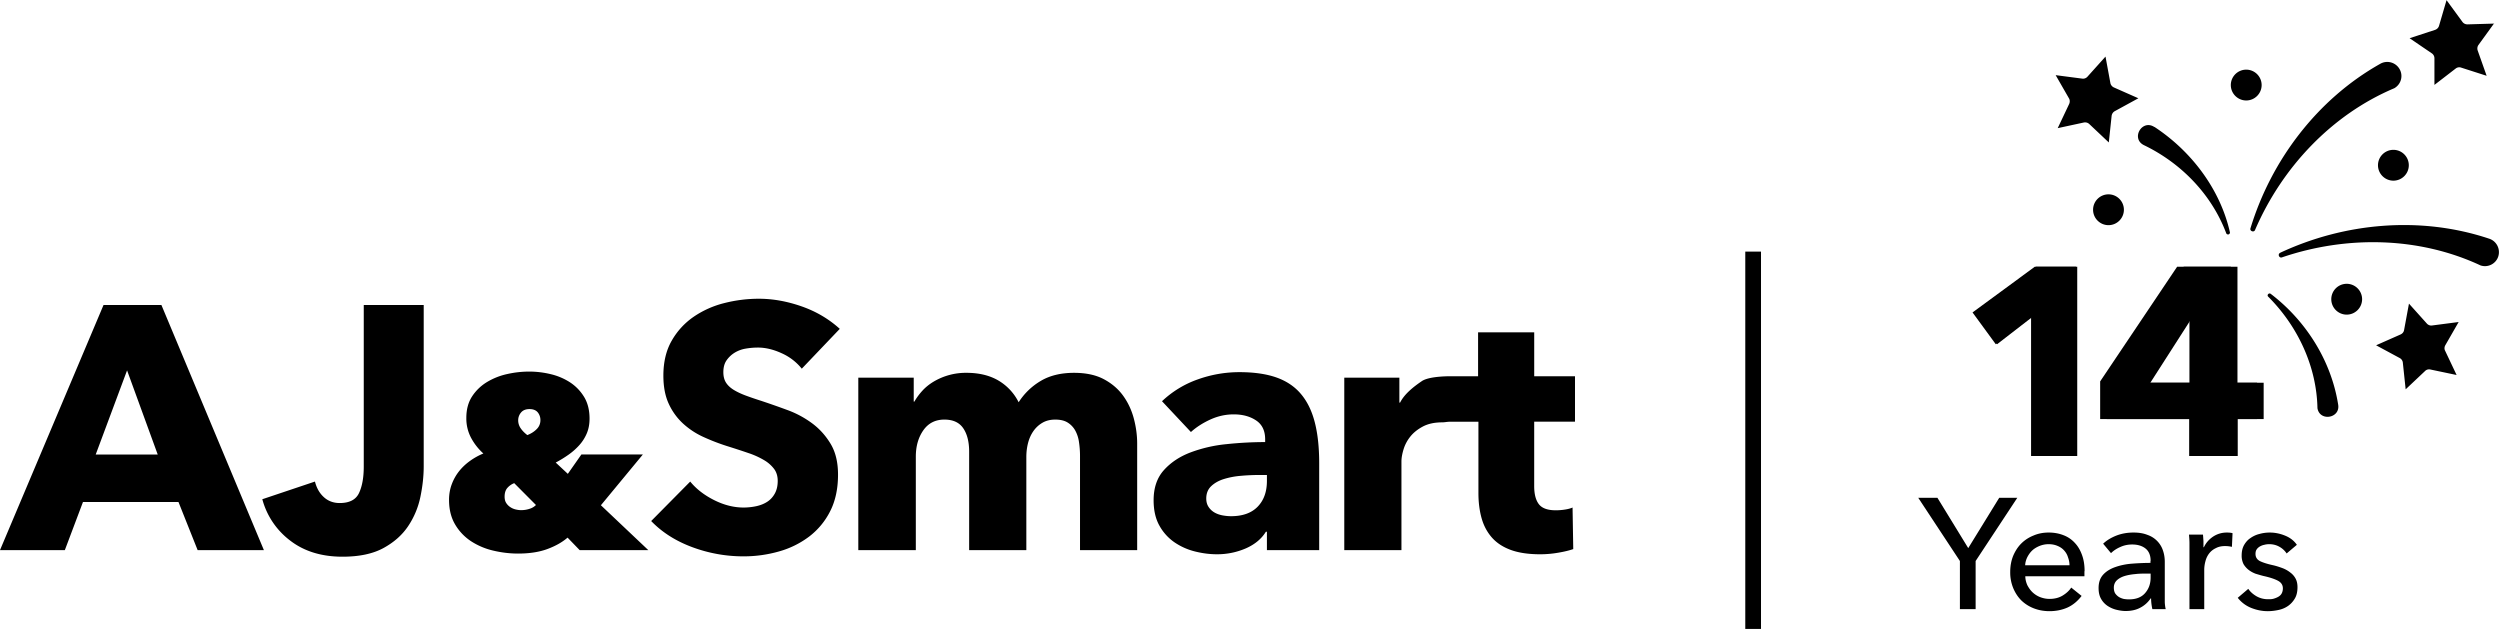
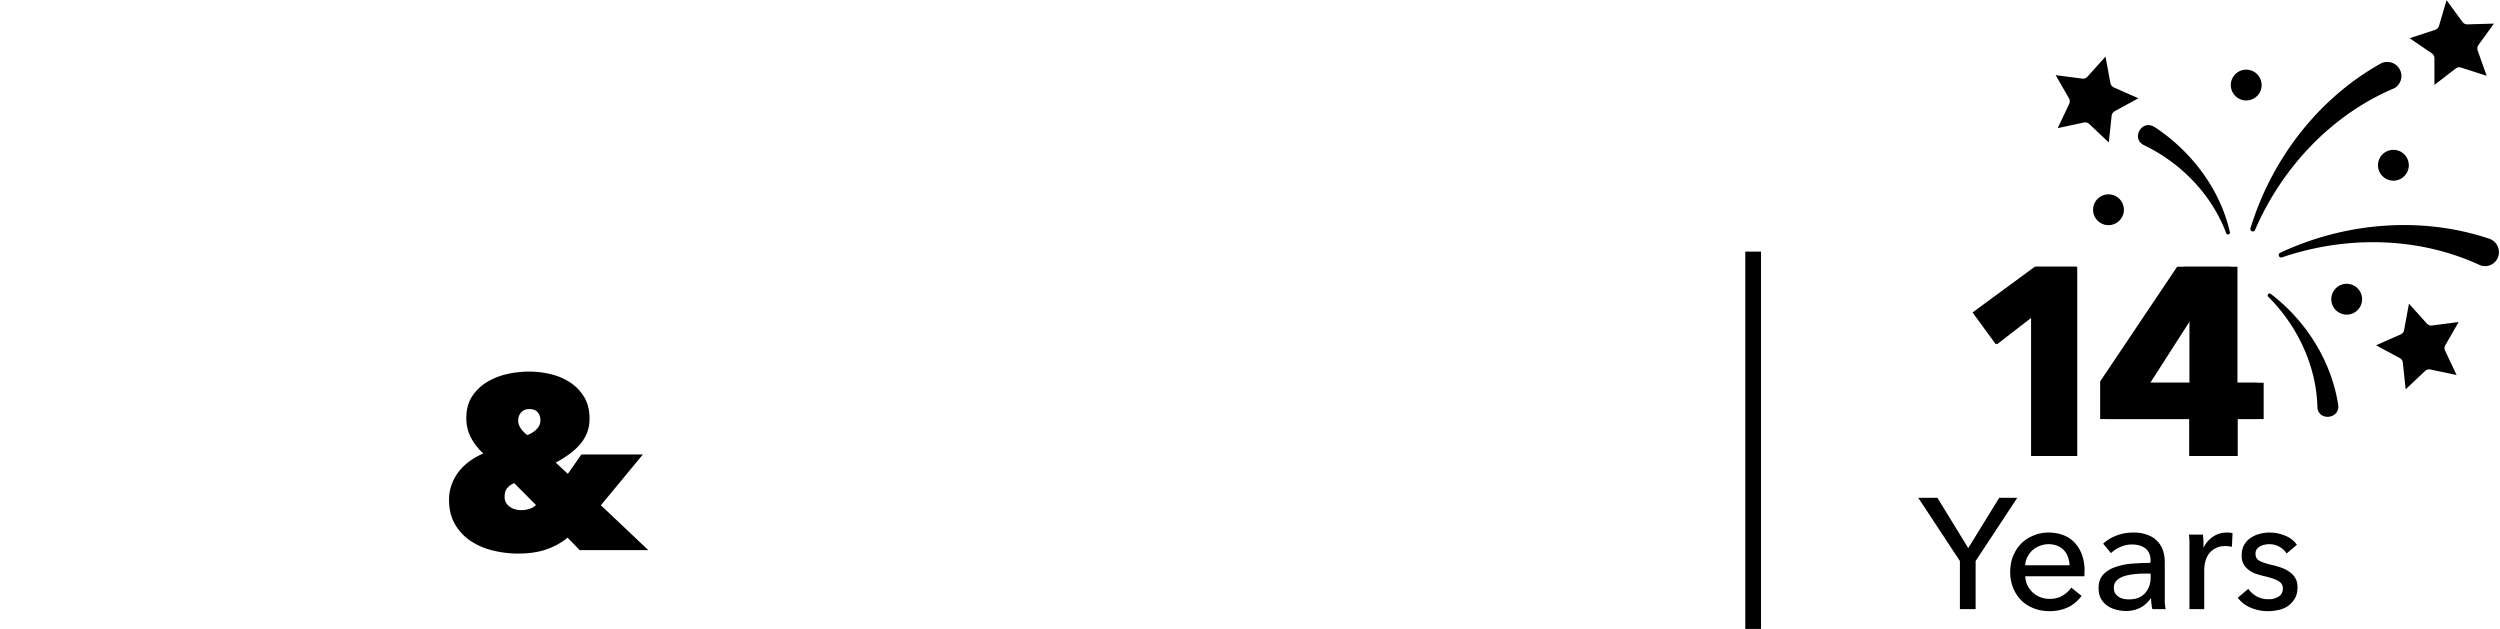
<svg xmlns="http://www.w3.org/2000/svg" width="159" height="40" fill="none">
  <g clip-path="url(#a)" fill="#000">
    <path d="M111 16h1v24h-1z" />
    <g clip-path="url(#b)">
      <path d="M125.65 38.74h-1v-3.06L122 31.66h1.22l1.96 3.2 1.97-3.2h1.15l-2.65 4.02v3.06ZM131.62 35.95c0-.19-.04-.36-.1-.52-.05-.17-.14-.31-.25-.43-.11-.12-.24-.21-.41-.28-.16-.07-.35-.11-.57-.11-.2 0-.39.04-.57.11-.17.07-.33.16-.46.28-.13.12-.23.26-.32.43-.08.16-.13.33-.14.52h2.82Zm.95.38v.32h-3.76c0 .2.05.39.13.57.09.17.2.33.34.46s.3.23.48.3c.19.07.38.11.59.11.32 0 .6-.07.83-.21.23-.14.42-.31.55-.51l.66.53c-.25.33-.55.58-.9.74-.34.15-.72.23-1.14.23-.36 0-.69-.06-1-.18-.31-.12-.57-.29-.79-.5-.22-.22-.39-.48-.52-.79a2.61 2.61 0 0 1-.19-1.02c0-.37.06-.7.18-1.01.13-.31.3-.58.52-.8.22-.22.48-.39.78-.51.3-.13.62-.19.97-.19s.66.06.94.17c.29.11.53.28.72.49.2.21.35.47.46.78.11.3.16.64.16 1.02h-.01ZM136.78 35.67c0-.35-.11-.61-.32-.78-.21-.17-.5-.26-.85-.26-.27 0-.52.05-.76.16-.23.1-.43.23-.59.39l-.5-.6c.23-.22.52-.39.85-.52.34-.13.7-.19 1.09-.19.34 0 .63.05.88.15a1.566 1.566 0 0 1 .98.98c.08.23.12.47.12.73v2.58c.01.17.03.32.06.43h-.85c-.05-.23-.08-.45-.08-.68h-.03c-.17.25-.39.45-.66.59-.26.14-.57.21-.93.21-.19 0-.38-.03-.59-.08-.2-.05-.38-.13-.55-.24a1.3 1.3 0 0 1-.42-.45c-.11-.19-.16-.42-.16-.69 0-.36.1-.64.29-.85.19-.21.45-.37.76-.48.31-.11.67-.19 1.06-.22s.79-.05 1.19-.05v-.13h.01Zm-.23.81c-.23 0-.48 0-.73.03-.25.02-.47.06-.68.12-.2.06-.37.15-.5.27-.13.12-.2.28-.2.48 0 .14.03.26.08.35.06.09.14.17.23.23s.2.1.31.13c.11.02.23.03.35.03.44 0 .78-.13 1.01-.39.24-.27.36-.6.36-1v-.25h-.23ZM139.25 35.02v-.49c0-.2-.02-.38-.03-.53h.89c.01.12.02.26.03.42v.38h.03c.13-.28.33-.5.58-.67.26-.17.55-.26.87-.26.15 0 .27.01.37.04l-.04.87a1.95 1.95 0 0 0-.43-.05c-.23 0-.42.04-.59.13-.17.08-.31.19-.42.33-.11.14-.19.3-.24.49-.05.18-.08.37-.08.57v2.49h-.94v-3.72ZM145.43 35.2a1.3 1.3 0 0 0-.45-.42c-.19-.11-.41-.17-.65-.17-.11 0-.21.01-.32.04-.11.02-.2.06-.29.11-.08.05-.15.11-.2.19-.05.07-.07.17-.07.28 0 .2.09.35.27.45.18.09.45.18.81.26.23.05.44.12.63.19s.36.17.5.28c.15.11.26.24.34.39.08.15.12.33.12.54 0 .28-.05.52-.16.71-.11.19-.25.35-.43.48-.17.12-.37.21-.6.26-.23.05-.46.08-.7.08-.36 0-.71-.07-1.06-.21-.34-.14-.62-.35-.85-.64l.67-.57c.13.19.3.34.52.47.23.13.47.19.74.19.12 0 .23 0 .34-.03.11-.03.21-.07.3-.12.09-.05.17-.12.22-.21.05-.09.08-.2.08-.33 0-.22-.11-.38-.32-.49-.21-.11-.51-.21-.92-.3-.16-.04-.32-.09-.49-.14-.16-.06-.31-.14-.44-.24-.13-.1-.24-.22-.33-.37a1.19 1.19 0 0 1-.12-.56c0-.25.05-.47.15-.65.11-.19.24-.34.41-.45.17-.12.36-.21.57-.26.21-.06.43-.09.66-.09.34 0 .67.07.98.2.32.13.57.33.74.58l-.65.55ZM143.13 14.52c1.32-4.33 4.25-8.21 8.25-10.46a.9.9 0 0 1 1.23.33c.25.43.1.97-.33 1.22-3.98 1.68-7.14 5.03-8.86 9.02-.07.17-.35.07-.29-.11ZM145.01 16.08c4.1-1.92 8.94-2.36 13.3-.9.47.15.73.66.58 1.13-.15.47-.66.73-1.13.57-3.92-1.83-8.52-1.91-12.63-.51-.18.06-.29-.21-.11-.29h-.01ZM144.42 18.69c2.18 1.66 3.84 4.19 4.29 7.06.13.86-1.18 1.07-1.32.21-.05-2.59-1.2-5.16-3.13-7.09-.11-.1.04-.27.16-.18ZM137.02 8.07c2.39 1.57 4.19 4 4.8 6.69.02.06-.02.13-.09.15-.06.01-.12-.02-.14-.07-.95-2.53-2.93-4.5-5.24-5.61-.84-.42-.12-1.67.67-1.15v-.01ZM153.2 10.51c0 .54-.44.98-.98.98s-.98-.44-.98-.98.44-.98.98-.98.98.44.98.98ZM150.23 19.03c0 .54-.44.98-.98.98s-.98-.44-.98-.98.44-.98.98-.98.98.44.98.98ZM158.63 1.48l-1 1.38c-.07.1-.09.23-.05.35l.57 1.61-1.62-.52a.368.368 0 0 0-.35.06l-1.35 1.04V3.7a.38.38 0 0 0-.17-.31l-1.41-.96 1.62-.53a.39.39 0 0 0 .25-.25l.48-1.64 1.01 1.38c.07.1.19.16.32.16l1.7-.05v-.02ZM133.91 3.6l.31 1.68c.02.12.11.23.22.28l1.56.69-1.5.82c-.11.06-.18.17-.2.29l-.18 1.7-1.24-1.17a.389.389 0 0 0-.34-.1l-1.67.36.73-1.54c.05-.11.05-.25-.01-.35l-.85-1.48 1.69.22c.12.02.25-.03.33-.12l1.14-1.27.01-.01ZM143.84 5.41c0 .54-.44.98-.98.98s-.98-.44-.98-.98.44-.98.98-.98.98.44.98.98ZM153 24.76l-.18-1.7a.377.377 0 0 0-.2-.29l-1.5-.81 1.56-.69c.11-.05.2-.15.22-.28l.31-1.68 1.14 1.27c.08.09.21.14.33.12l1.69-.22-.85 1.48c-.06.11-.07.24-.01.35l.73 1.54-1.67-.35a.362.362 0 0 0-.34.1l-1.24 1.17.01-.01ZM135.08 13.34c0 .54-.44.98-.98.98s-.98-.44-.98-.98.44-.98.98-.98.98.44.98.98Z" />
      <path fill-rule="evenodd" clip-rule="evenodd" d="M129.176 20.16V29h2.856V16.964h-2.618l-3.961 2.907 1.479 2.023 2.244-1.734ZM141.9 29v-2.346h1.649v-2.312h-1.666v-7.378h-3.417l-4.896 7.293v2.397h5.661V29h2.669Zm-2.703-9.112h.051v4.454h-2.907l2.856-4.454Z" />
      <path fill-rule="evenodd" clip-rule="evenodd" d="M129.256 20.16V29h2.856V16.964h-2.618l-3.961 2.907 1.479 2.023 2.244-1.734ZM142.32 29v-2.346h1.649v-2.312h-1.666v-7.378h-3.417l-4.896 7.293v2.397h5.661V29h2.669Zm-2.703-9.112h.051v4.454h-2.907l2.856-4.454Z" />
    </g>
    <g clip-path="url(#c)">
-       <path d="m12.57 34.988-1.219-3.061H5.277l-1.153 3.06H0l6.585-15.59h3.68l6.518 15.59h-4.212Zm-4.489-11.43L6.086 28.91h3.946l-1.95-5.352Zm18.867 6.1c0 .617-.07 1.263-.21 1.938a5.247 5.247 0 0 1-.776 1.861c-.377.565-.902 1.032-1.574 1.399-.673.367-1.541.55-2.605.55-1.33 0-2.44-.341-3.326-1.024a4.876 4.876 0 0 1-1.774-2.631l3.348-1.124c.104.412.292.742.566.991.273.25.61.375 1.008.375.621 0 1.031-.213 1.23-.639.2-.426.3-.983.3-1.674V19.396h3.813v10.262Zm24.045-6.21a3.419 3.419 0 0 0-1.275-.98c-.525-.242-1.031-.363-1.519-.363-.251 0-.506.022-.765.066a1.984 1.984 0 0 0-.698.253c-.207.125-.38.287-.521.485-.14.198-.21.451-.21.76 0 .264.055.484.165.66.111.176.274.33.488.463.215.132.47.253.765.363.296.11.628.224.998.341.532.177 1.086.371 1.663.584a6.229 6.229 0 0 1 1.574.848c.473.352.864.789 1.175 1.31.31.521.465 1.17.465 1.949 0 .895-.166 1.67-.498 2.323a4.64 4.64 0 0 1-1.342 1.619 5.763 5.763 0 0 1-1.929.947 8.163 8.163 0 0 1-2.239.308 9.3 9.3 0 0 1-3.259-.584c-1.05-.389-1.922-.943-2.616-1.662l2.483-2.51c.384.47.89.862 1.519 1.178.628.315 1.252.473 1.873.473.28 0 .554-.03.82-.088.266-.059.5-.154.699-.286.2-.132.358-.309.476-.529.119-.22.178-.484.178-.793 0-.293-.074-.543-.222-.748a2.16 2.16 0 0 0-.632-.562 5.11 5.11 0 0 0-1.02-.462c-.406-.14-.868-.29-1.385-.452a13.288 13.288 0 0 1-1.475-.572 4.938 4.938 0 0 1-1.286-.848 3.928 3.928 0 0 1-.909-1.255c-.229-.492-.343-1.09-.343-1.795 0-.866.177-1.608.532-2.224a4.605 4.605 0 0 1 1.397-1.52 6.018 6.018 0 0 1 1.95-.87A8.903 8.903 0 0 1 48.267 19c.886 0 1.792.162 2.715.485.924.323 1.733.8 2.428 1.43l-2.416 2.533Zm17.696 11.54v-5.99c0-.309-.023-.606-.067-.892a2.12 2.12 0 0 0-.244-.738 1.398 1.398 0 0 0-.477-.495c-.2-.125-.462-.187-.787-.187-.31 0-.58.066-.809.198-.229.132-.421.308-.576.528-.156.22-.27.474-.344.76-.074.286-.11.584-.11.892v5.924h-3.637v-6.254c0-.632-.125-1.13-.377-1.498-.251-.367-.65-.55-1.197-.55-.576 0-1.023.227-1.341.682-.318.455-.477 1.013-.477 1.674v5.946h-3.658V24.02h3.525v1.52h.044c.133-.236.3-.463.5-.683.199-.22.439-.415.72-.584a4.011 4.011 0 0 1 2.084-.562c.798 0 1.474.162 2.028.485a3.33 3.33 0 0 1 1.297 1.387 4.192 4.192 0 0 1 1.42-1.365c.576-.338 1.278-.506 2.106-.506.753 0 1.385.135 1.895.407.51.272.92.624 1.23 1.057.311.433.536.918.677 1.454.14.535.21 1.06.21 1.574v6.783H68.69Zm11.887-4.779h-.466c-.399 0-.802.018-1.208.055a4.998 4.998 0 0 0-1.087.21c-.317.102-.58.253-.787.45-.207.199-.31.46-.31.782 0 .206.048.382.144.529.096.147.218.264.366.352.148.088.318.15.51.188.192.036.377.055.554.055.74 0 1.304-.202 1.696-.606.392-.404.588-.95.588-1.64v-.375Zm-6.674-4.69a6.374 6.374 0 0 1 2.273-1.388 7.833 7.833 0 0 1 2.65-.462c.93 0 1.717.113 2.36.34.643.229 1.164.58 1.563 1.058.4.477.691 1.079.876 1.806.185.726.277 1.589.277 2.587v5.528h-3.325V33.82h-.067c-.28.455-.706.807-1.275 1.057a4.557 4.557 0 0 1-1.85.374c-.444 0-.903-.059-1.376-.176a4.04 4.04 0 0 1-1.296-.573 3.107 3.107 0 0 1-.965-1.057c-.251-.44-.377-.983-.377-1.63 0-.792.218-1.43.654-1.915.436-.485.998-.86 1.685-1.123a8.976 8.976 0 0 1 2.295-.529 23.664 23.664 0 0 1 2.46-.132v-.176c0-.543-.191-.944-.576-1.2-.384-.257-.857-.386-1.419-.386-.517 0-1.016.11-1.496.33-.48.22-.89.485-1.23.793l-1.84-1.96Zm18.505-1.588c-.08-.002-1.478-.032-1.98.31-.518.352-1.101.808-1.382 1.366H89V24.02h-3.504v10.967h3.636V29.35c0-.22.045-.477.133-.77.09-.294.233-.566.433-.815.2-.25.466-.463.798-.639.333-.176.743-.264 1.23-.264.148 0 .315-.04.5-.04h1.802v4.532c0 .587.067 1.12.2 1.597.133.477.351.888.654 1.233.303.345.706.61 1.208.793.503.183 1.124.275 1.863.275.384 0 .768-.033 1.153-.1.384-.065.702-.142.953-.23l-.044-2.643c-.133.059-.3.103-.5.132-.199.03-.387.044-.565.044-.517 0-.875-.128-1.075-.385-.2-.257-.3-.643-.3-1.156V26.82h2.595V23.93h-2.594v-2.793h-3.57v2.793l-1.6.002Z" />
      <path fill-rule="evenodd" clip-rule="evenodd" d="M36.098 34.192c-.335.291-.762.533-1.28.725-.519.193-1.139.29-1.861.29a6.817 6.817 0 0 1-1.586-.188 4.418 4.418 0 0 1-1.406-.593 3.234 3.234 0 0 1-1.013-1.06c-.262-.437-.393-.962-.393-1.576 0-.354.058-.684.173-.99a3.04 3.04 0 0 1 .463-.827c.194-.245.425-.463.692-.655.267-.193.552-.351.855-.476a3.657 3.657 0 0 1-.77-.975 2.619 2.619 0 0 1-.313-1.287c0-.54.123-.998.369-1.373.246-.374.563-.678.95-.912a4.24 4.24 0 0 1 1.288-.507 6.401 6.401 0 0 1 1.382-.156c.46 0 .918.054 1.374.164a3.9 3.9 0 0 1 1.233.522c.366.24.664.549.895.928.23.38.345.84.345 1.38 0 .344-.057.653-.172.929a2.667 2.667 0 0 1-.472.749 4.033 4.033 0 0 1-.683.608 7.563 7.563 0 0 1-.824.507l.77.718.863-1.233h3.91l-2.67 3.23 3.016 2.854h-4.366l-.77-.796Zm-2.419-8.174c-.24 0-.421.073-.542.219a.761.761 0 0 0-.18.499.88.88 0 0 0 .157.5c.104.155.246.3.424.436.24-.094.44-.221.597-.382a.771.771 0 0 0 .235-.554.766.766 0 0 0-.173-.515c-.115-.135-.288-.203-.518-.203Zm-.974 4.711a1.092 1.092 0 0 0-.416.281c-.13.135-.196.328-.196.577 0 .156.031.286.094.39a.867.867 0 0 0 .252.265c.104.073.22.125.345.156.126.031.246.047.361.047.2 0 .385-.031.558-.093a.932.932 0 0 0 .384-.234l-1.382-1.389Z" />
    </g>
  </g>
  <defs>
    <clipPath id="a">
      <path fill="#fff" d="M0 0h159v40H0z" />
    </clipPath>
    <clipPath id="b">
      <path fill="#fff" transform="translate(122)" d="M0 0h36.93v38.87H0z" />
    </clipPath>
    <clipPath id="c">
      <path fill="#fff" transform="translate(0 19)" d="M0 0h100.179v16.5H0z" />
    </clipPath>
  </defs>
</svg>